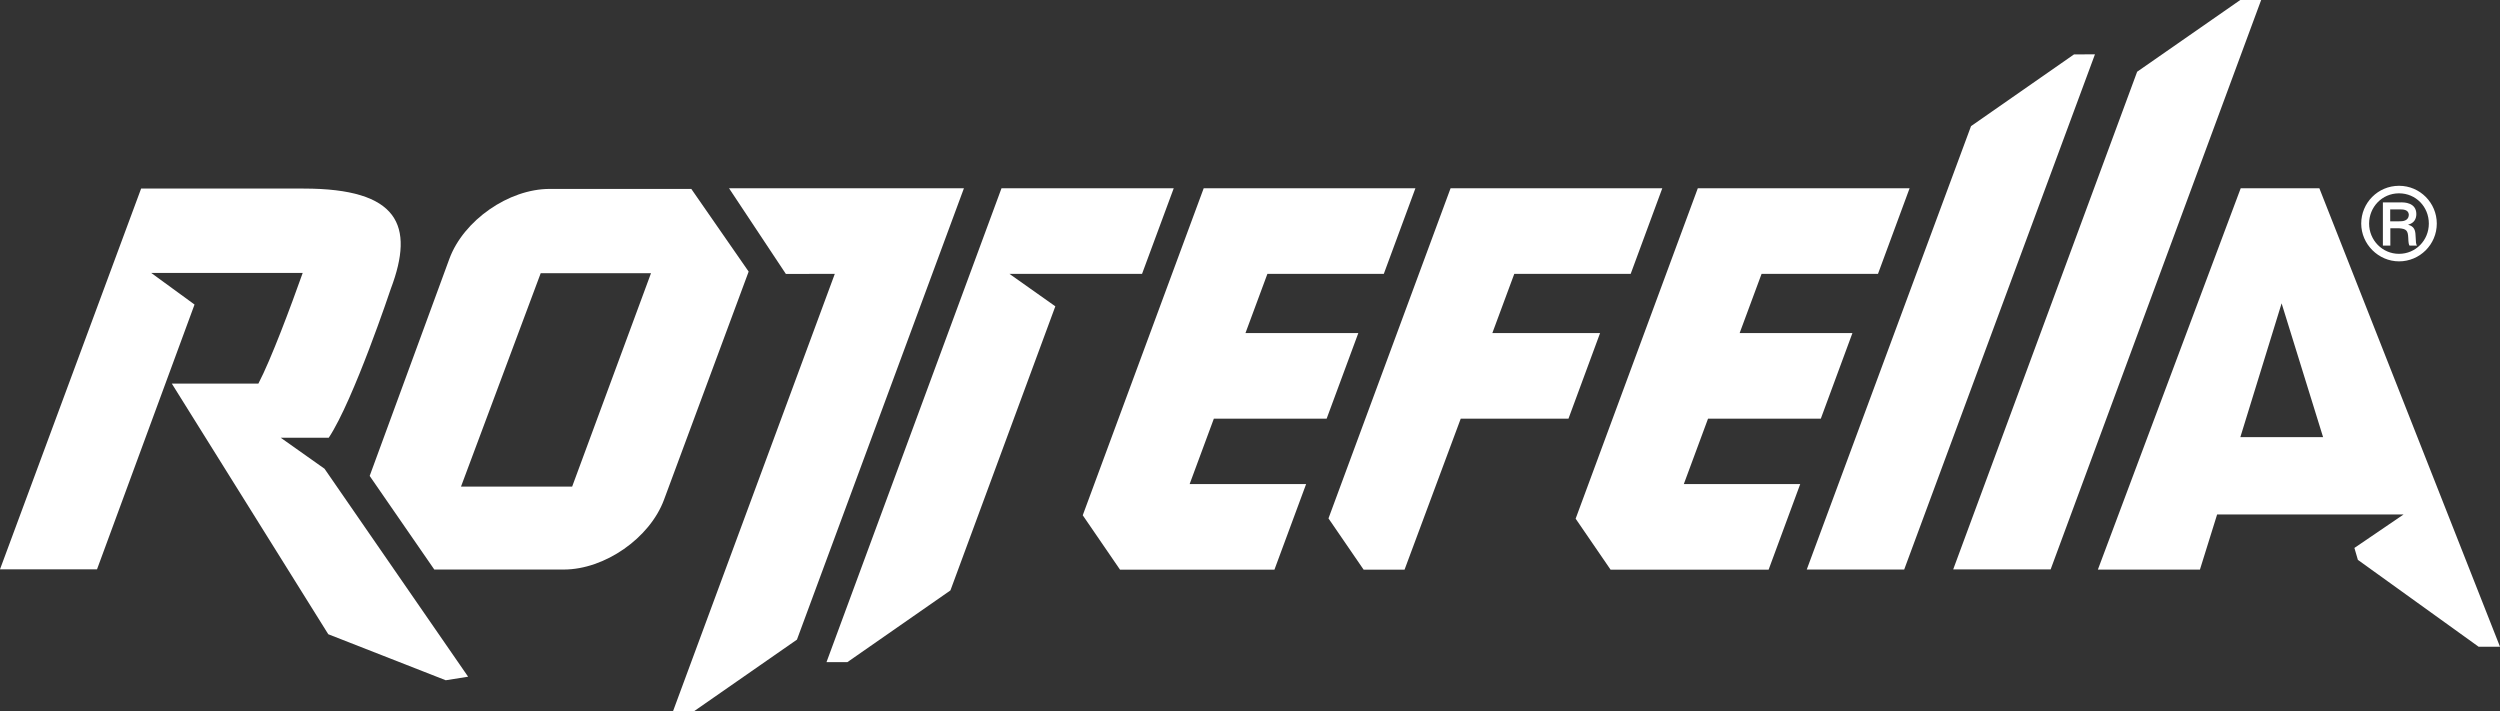
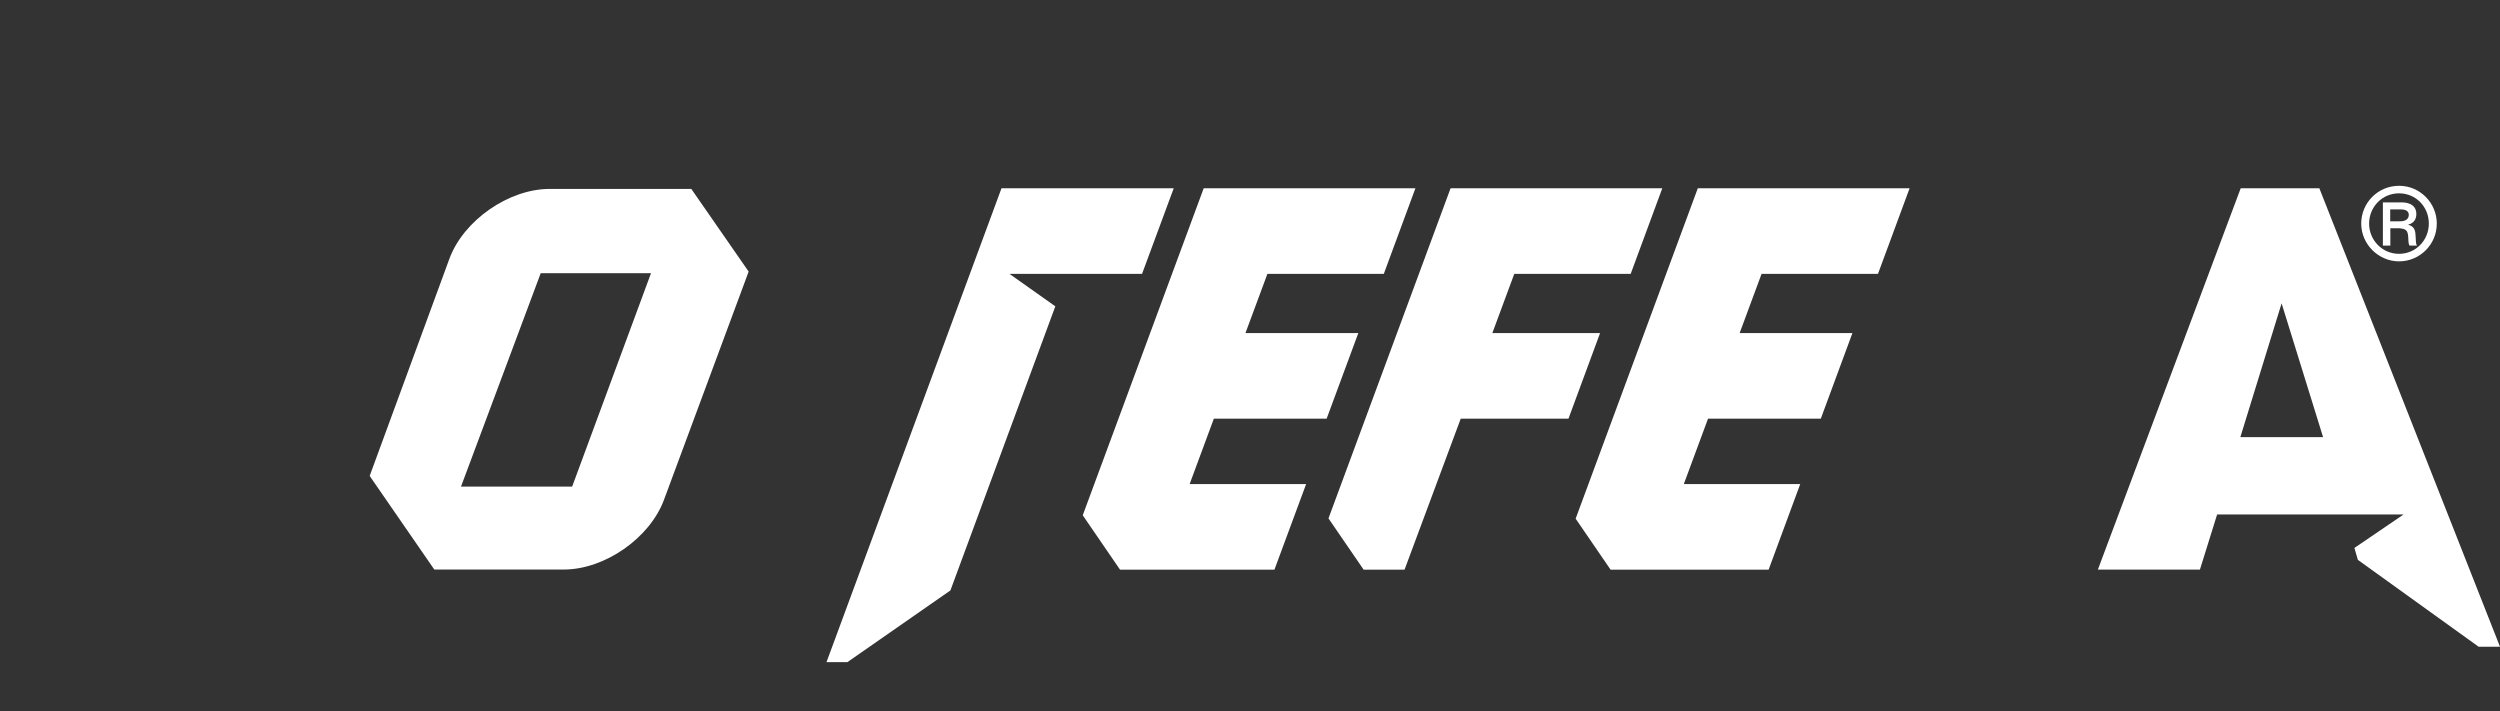
<svg xmlns="http://www.w3.org/2000/svg" id="Vrstva_2" data-name="Vrstva 2" viewBox="0 0 352 100.17">
  <rect x="0" y="0" width="352" height="100.17" fill="#333333" stroke="none" />
  <defs>
    <style>
      .cls-1 {
        fill: #fff;
      }
    </style>
  </defs>
  <g id="Vrstva_1-2" data-name="Vrstva 1">
    <g>
      <path class="cls-1" d="M97.33,26.6h-19.94c-5.76,0-12.11,4.42-14.11,9.82l-11.23,30.59,9.1,13.18h18.23c5.76,0,12.11-4.42,14.11-9.82l11.92-32.13-8.08-11.65Zm-16.76,41.91h-15.66l11.22-30.04h15.53l-11.1,30.04Z" />
      <path class="cls-1" d="M343.1,31.48c0,2.96-2.41,5.32-5.31,5.32s-5.33-2.41-5.33-5.32,2.34-5.32,5.33-5.32c2.95,0,5.31,2.41,5.31,5.32m-9.53,0c0,2.34,1.86,4.26,4.21,4.26s4.2-1.9,4.2-4.26-1.82-4.26-4.2-4.26c-2.4,0-4.21,1.95-4.21,4.26m4.5-2.99c.38,0,2.15,0,2.15,1.65,0,.67-.31,1.28-1.13,1.48v.03c.83,.24,.99,.74,1.02,1.52,.05,1.03,.05,1.16,.2,1.41h-1.05c-.11-.18-.15-.36-.18-1.13-.05-.96-.24-1.23-1.28-1.31h-1.24v2.44h-1.05v-6.08h2.56Zm-1.52,2.67h1.25c.43,0,1.36,0,1.36-.97-.07-.64-.71-.71-1.23-.71h-1.39v1.68h0Z" />
-       <polygon class="cls-1" points="135.72 26.51 102.65 26.51 110.65 38.57 117.54 38.56 94.75 100.17 97.69 100.16 112.21 90.06 135.72 26.51" />
-       <polygon class="cls-1" points="254.39 80.19 268.11 80.19 294.97 7.65 292.02 7.66 277.52 17.76 254.39 80.19" />
-       <polygon class="cls-1" points="275.01 80.17 288.73 80.17 318.37 0 315.43 0 300.91 10.1 275.01 80.17" />
      <polygon class="cls-1" points="165.26 26.51 141.01 26.51 116.37 93.23 119.31 93.23 133.82 83.13 148.59 43.13 142.13 38.56 160.8 38.56 165.26 26.51" />
      <path class="cls-1" d="M326.57,26.51h-11.08l-20.11,53.69h14.37l2.42-7.76h26.25s-6.92,4.71-6.92,4.71l.49,1.68,17,12.23h3.01s-25.43-64.54-25.43-64.54Zm-11.13,35.04l5.81-18.84,5.84,18.84h-11.65Z" />
      <polygon class="cls-1" points="194.84 38.56 199.29 26.51 169.48 26.51 152.45 72.55 157.7 80.21 179.44 80.21 183.9 68.16 167.5 68.16 170.91 58.95 186.79 58.95 191.25 46.9 175.36 46.9 178.45 38.56 194.84 38.56" />
      <polygon class="cls-1" points="264.42 38.56 268.87 26.51 239.05 26.51 221.85 73.03 226.77 80.21 249.02 80.21 253.47 68.16 237.08 68.16 240.49 58.95 256.37 58.95 260.82 46.9 244.94 46.9 248.03 38.56 264.42 38.56" />
      <polygon class="cls-1" points="229.6 38.56 234.05 26.51 204.24 26.51 187.05 72.99 192 80.21 197.76 80.21 205.67 58.95 220.84 58.95 225.29 46.9 210.12 46.9 213.21 38.56 229.6 38.56" />
-       <path class="cls-1" d="M45.71,66.01l-6.19-4.38h6.77c3.5-5.28,8.74-20.98,8.74-20.98,3.38-8.94,1.09-14.1-12.28-14.1H19.87S0,80.16,0,80.16H13.66l13.73-37.28-6.1-4.45h21.33c-1.68,4.73-4.44,12.14-6.24,15.58h-12.19s22.03,35.29,22.03,35.29l16.54,6.48,3.15-.5-20.21-29.27Z" />
    </g>
  </g>
</svg>